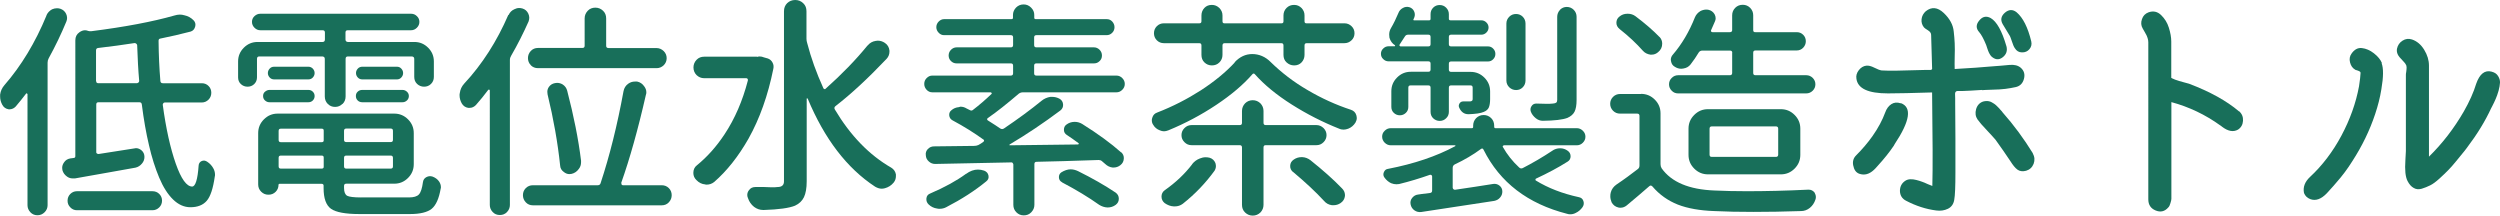
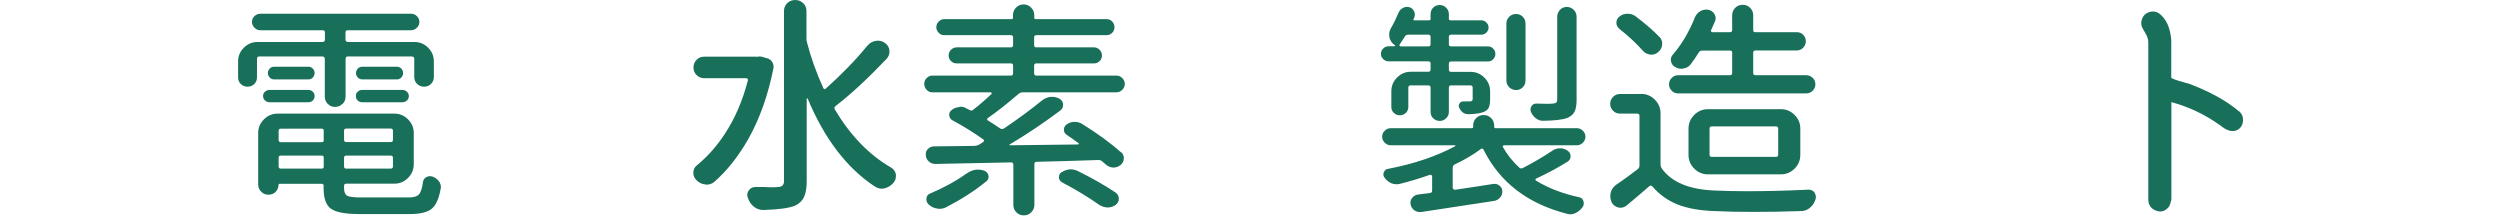
<svg xmlns="http://www.w3.org/2000/svg" id="_レイヤー_2" data-name="レイヤー 2" viewBox="0 0 209.06 18.03">
  <defs>
    <style>
      .cls-1 {
        fill: #186f5a;
        stroke-width: 0px;
      }
    </style>
  </defs>
  <g id="_レイヤー_1-2" data-name="レイヤー 1">
    <g>
-       <path class="cls-1" d="M3.88,1.29c.1-.23.26-.39.47-.51.14-.06.27-.09.41-.09.09,0,.18.01.28.04.23.08.39.22.49.43.05.11.08.22.08.34,0,.1-.02.2-.06.3-.43,1.04-.92,2.06-1.48,3.08-.06.11-.09.23-.09.36v11.92c0,.22-.08.42-.25.59-.17.17-.37.25-.6.25s-.43-.08-.59-.25c-.16-.17-.24-.37-.24-.59V7.87s-.02-.04-.05-.06-.05,0-.07.02c-.29.38-.57.73-.86,1.07-.14.15-.3.23-.49.24h-.11c-.24-.04-.42-.17-.53-.38-.12-.22-.18-.45-.18-.68v-.17c.04-.3.16-.56.36-.79,1.41-1.62,2.59-3.57,3.52-5.83ZM17.44,7.19c.16.16.23.35.23.57s-.08.42-.23.57c-.16.16-.35.24-.57.24h-3.09c-.05,0-.09.02-.12.06-.03.04-.05.08-.05.13.27,2.01.64,3.65,1.09,4.93.45,1.28.91,1.91,1.37,1.91.27,0,.46-.59.54-1.76.01-.17.1-.3.25-.37.16-.07.31-.05.46.05.23.15.39.33.51.54.1.17.15.36.15.54,0,.05,0,.11-.02.17-.14.99-.36,1.66-.67,2.02-.31.36-.77.54-1.37.54-.52,0-1.01-.22-1.45-.65s-.83-1.04-1.16-1.83c-.33-.79-.62-1.69-.85-2.7-.24-1.01-.44-2.15-.6-3.41-.01-.12-.08-.19-.21-.19h-3.41c-.13,0-.19.06-.19.19v4.01s.02.07.06.09c.04.02.08.04.13.04.75-.11,1.75-.27,3-.47.05-.01.09-.02.13-.02.16,0,.31.06.45.17.17.14.26.33.26.56,0,.21-.07.4-.21.56-.14.17-.32.29-.54.34-.41.08-1.22.22-2.41.43-1.19.21-2.08.37-2.65.47h-.19c-.18,0-.33-.05-.47-.15-.2-.14-.33-.32-.39-.54-.01-.06-.02-.13-.02-.19,0-.16.05-.31.15-.45.12-.19.3-.3.52-.34l.3-.04c.09-.01.13-.06.13-.15V3.37c0-.29.11-.51.34-.67.15-.11.31-.17.47-.17.09,0,.18.02.28.06.08.02.16.03.24.02,2.84-.36,5.15-.8,6.94-1.31.16-.05.32-.08.47-.08.12,0,.26.02.39.06.29.06.54.2.75.41.15.15.2.33.14.54-.06.21-.18.35-.38.41-.81.21-1.65.41-2.51.58-.12.01-.18.08-.17.21.01,1.15.06,2.26.15,3.34.01.13.08.19.21.19h3.26c.22,0,.42.08.57.24ZM6.43,17.58c-.21,0-.4-.08-.55-.24-.16-.16-.23-.34-.23-.56s.08-.41.23-.56.34-.23.55-.23h6.32c.23,0,.42.08.57.23s.23.34.23.56-.08.41-.23.56c-.16.16-.35.24-.57.24h-6.32ZM8.04,6.77c0,.13.06.19.19.19h3.22s.09-.02.13-.06c.04-.04.06-.08.06-.13-.08-.87-.13-1.87-.17-3-.01-.05-.04-.09-.08-.12-.04-.03-.08-.05-.13-.05-.97.15-1.99.29-3.04.41-.13.01-.19.08-.19.21v2.55Z" />
      <path class="cls-1" d="M28.63,8.69c-.17.17-.37.25-.61.25s-.44-.08-.61-.25c-.17-.17-.25-.38-.25-.63v-3.13c0-.13-.06-.19-.19-.21h-5.29c-.13,0-.19.07-.19.21v1.54c0,.22-.08.41-.23.56-.16.15-.34.22-.56.22s-.41-.08-.56-.22c-.16-.15-.23-.34-.23-.56v-1.33c0-.45.16-.83.48-1.15.32-.32.7-.48,1.15-.48h5.44c.12,0,.19-.07.19-.21v-.58c0-.12-.06-.19-.19-.19h-5.21c-.19,0-.35-.07-.49-.21-.14-.14-.21-.3-.21-.49s.07-.35.21-.48c.14-.13.3-.2.49-.2h12.6c.19,0,.35.06.49.2.14.13.21.29.21.48s-.07.35-.21.49c-.14.14-.3.21-.49.21h-5.29c-.13,0-.19.06-.19.19v.58c0,.13.06.19.19.21h5.57c.45,0,.83.16,1.15.48.32.32.48.7.48,1.15v1.29c0,.24-.08.43-.24.59s-.36.23-.58.23-.42-.08-.58-.23-.24-.35-.24-.59v-1.5c0-.13-.06-.19-.19-.21h-5.36c-.13,0-.19.07-.19.21v3.13c0,.25-.08.46-.25.63ZM30.2,16.51h3.99c.4,0,.68-.08.84-.25s.27-.52.34-1.04c.03-.19.12-.32.29-.41.17-.09.34-.1.52-.04.23.09.41.22.54.41.1.15.15.31.15.47,0,.05,0,.09-.02.13-.14.82-.39,1.38-.75,1.68-.36.29-.97.44-1.82.44h-4.22c-1.17,0-1.97-.15-2.38-.44s-.62-.87-.62-1.73v-.17c.01-.12-.04-.19-.17-.19h-3.5c-.06,0-.1.03-.1.09,0,.22-.08.42-.24.58-.16.16-.36.24-.58.24h-.04c-.22,0-.42-.08-.59-.25-.17-.17-.25-.37-.25-.61v-4.29c0-.45.16-.83.48-1.15.32-.32.7-.48,1.15-.48h9.75c.45,0,.83.16,1.15.48s.48.7.48,1.15v2.6c0,.45-.16.83-.48,1.15-.32.32-.7.48-1.15.48h-4.01c-.13,0-.19.06-.19.19v.17c0,.34.09.55.26.65.17.09.56.14,1.16.14ZM22.53,8.55c-.14,0-.26-.05-.37-.15s-.16-.22-.16-.37.05-.27.16-.36.23-.15.37-.15h3.26c.15,0,.27.05.37.15.1.1.15.22.15.36s-.05.27-.15.37c-.1.1-.22.15-.37.15h-3.26ZM22.55,6.48c-.1-.11-.15-.23-.15-.37s.05-.26.15-.37c.1-.11.22-.16.38-.16h2.85c.15,0,.27.05.38.16.1.11.15.23.15.37s-.05.26-.15.37c-.1.11-.23.16-.38.16h-2.85c-.15,0-.28-.05-.38-.16ZM27.07,10.95c.01-.13-.04-.19-.17-.19h-3.41c-.13,0-.19.06-.19.19v.75c0,.13.06.19.19.19h3.41c.13,0,.18-.06.17-.19v-.75ZM23.3,13.91c0,.13.06.19.19.19h3.41c.13,0,.18-.06.17-.19v-.71c.01-.12-.04-.19-.17-.19h-3.41c-.13,0-.19.06-.19.19v.71ZM32.67,11.88c.13,0,.19-.06.19-.19v-.75c0-.13-.06-.19-.19-.19h-3.71c-.13,0-.19.06-.19.19v.75c0,.13.06.19.19.19h3.71ZM28.77,13.91c0,.13.06.19.19.19h3.71c.13,0,.19-.06.19-.19v-.71c0-.12-.06-.19-.19-.19h-3.71c-.13,0-.19.06-.19.19v.71ZM29.92,6.48c-.1-.11-.15-.23-.15-.37s.05-.26.15-.37c.1-.11.23-.16.38-.16h2.89c.15,0,.27.05.37.16.1.11.15.23.15.37s-.05.26-.15.37c-.1.11-.22.16-.37.16h-2.89c-.15,0-.28-.05-.38-.16ZM30.29,8.55c-.15,0-.28-.05-.38-.15-.1-.1-.15-.22-.15-.37s.05-.27.15-.36c.1-.1.23-.15.38-.15h3.37c.14,0,.26.05.37.15.11.1.16.22.16.36s-.05.27-.16.37c-.11.1-.23.15-.37.15h-3.37Z" />
-       <path class="cls-1" d="M42.53,1.26c.1-.23.26-.39.49-.49.12-.06.25-.1.39-.1.09,0,.18.01.28.04.23.07.39.22.49.43.05.11.08.23.08.34,0,.1-.02.21-.06.32-.43.96-.91,1.92-1.46,2.87-.06.1-.1.21-.1.34v12.13c0,.22-.08.42-.24.59-.16.17-.36.25-.6.25s-.44-.08-.6-.25c-.16-.17-.24-.37-.24-.59V7.57s-.01-.06-.04-.07c-.03,0-.05,0-.08,0-.36.48-.71.91-1.05,1.29-.15.15-.32.23-.51.23h-.13c-.24-.04-.42-.17-.54-.38-.12-.22-.18-.44-.18-.67,0-.06,0-.12.02-.19.04-.3.16-.56.37-.79,1.5-1.61,2.73-3.53,3.69-5.75ZM51.96,15.3s0,.09.02.13c.02.04.06.06.11.06h3.24c.24,0,.44.08.6.24.16.16.24.36.24.59s-.08.43-.24.6c-.16.17-.36.25-.6.25h-10.76c-.24,0-.44-.08-.6-.25-.16-.17-.24-.37-.24-.6s.08-.43.24-.59.36-.24.6-.24h5.42c.12,0,.21-.06.24-.19.75-2.27,1.39-4.83,1.91-7.67.05-.27.19-.49.41-.64.16-.11.34-.17.54-.17h.19c.25.05.45.19.6.41.11.15.17.31.17.49,0,.08-.01.15-.04.22-.66,2.9-1.35,5.35-2.06,7.35ZM44.39,5.45c-.16-.16-.24-.36-.24-.59s.08-.43.24-.6c.16-.17.36-.25.6-.25h3.71c.13,0,.19-.06.19-.19V1.54c0-.25.09-.46.26-.64s.39-.26.64-.26.46.09.64.26.26.39.26.64v2.29c0,.13.07.19.21.19h4.01c.22,0,.42.09.59.25.17.17.25.37.25.6s-.09.43-.25.59c-.17.16-.37.24-.59.24h-9.92c-.24,0-.44-.08-.6-.24ZM48.59,13.44v.13c0,.21-.06.4-.19.56-.15.21-.35.35-.6.41-.06.01-.13.02-.19.02-.16,0-.31-.06-.45-.17-.2-.14-.31-.32-.32-.56-.2-1.9-.55-3.88-1.05-5.94-.01-.07-.02-.14-.02-.21,0-.14.04-.28.13-.41.12-.17.29-.28.51-.32.05-.01.11-.02.17-.02.16,0,.32.04.47.13.2.13.32.3.38.52.55,2.11.94,4.06,1.16,5.85Z" />
      <path class="cls-1" d="M63.3,4.76c.07-.02.15-.04.22-.04.13,0,.25.03.37.08l.32.09c.17.06.31.18.39.34.09.16.11.34.07.52-.45,2.23-1.14,4.17-2.08,5.85-.84,1.47-1.79,2.68-2.87,3.62-.19.15-.4.22-.64.22-.04,0-.07,0-.11-.02-.27-.02-.52-.14-.73-.36-.17-.16-.26-.36-.26-.6,0-.27.1-.49.3-.64.86-.7,1.63-1.56,2.31-2.59.86-1.3,1.51-2.8,1.95-4.5.01-.05,0-.1-.02-.13-.03-.04-.06-.06-.11-.06h-3.52c-.25,0-.46-.09-.64-.26-.17-.17-.26-.39-.26-.64s.09-.46.26-.64.39-.26.64-.26h4.41ZM72.56,3.8c.17-.21.4-.34.67-.38.06-.01.12-.02.17-.02.21,0,.41.06.6.19.22.15.35.36.38.64v.09c0,.22-.08.43-.24.6-1.54,1.62-2.96,2.94-4.27,3.95-.1.08-.12.17-.06.28,1.31,2.2,2.89,3.82,4.72,4.87.21.13.34.31.39.56v.15c0,.2-.06.38-.19.54-.2.24-.44.39-.73.47-.09.02-.17.04-.26.04-.19,0-.37-.06-.56-.17-2.35-1.54-4.23-3.99-5.64-7.37-.01-.01-.03-.02-.05-.02-.02,0-.03.01-.03.04v6.9c0,.57-.08,1.02-.23,1.33s-.4.55-.75.71c-.49.2-1.36.32-2.61.36h-.04c-.29,0-.54-.09-.77-.26-.24-.19-.41-.43-.51-.73-.04-.09-.06-.17-.06-.26,0-.14.04-.27.13-.39.13-.19.31-.28.54-.28h.77c.2.01.37.02.53.02.29,0,.47,0,.56-.02.36,0,.54-.16.54-.47V.94c0-.28.09-.5.27-.68.18-.17.4-.26.67-.26s.48.09.67.27.27.4.27.67v2.29c0,.13.02.25.06.37.32,1.24.77,2.49,1.35,3.77.01.04.04.06.09.08s.09,0,.11-.04c1.36-1.21,2.52-2.41,3.49-3.6Z" />
      <path class="cls-1" d="M93.76,12.73c.15.14.22.3.22.49,0,.25-.1.45-.3.6-.17.13-.36.19-.56.19h-.08c-.24-.03-.44-.13-.62-.3-.09-.08-.18-.16-.28-.24-.07-.06-.16-.09-.26-.09-2.19.07-3.92.13-5.19.15-.13,0-.19.06-.19.19v3.41c0,.24-.09.44-.26.62s-.38.26-.63.26-.45-.09-.62-.26-.25-.38-.25-.62v-3.38s-.02-.09-.06-.13c-.04-.04-.08-.05-.13-.04-1.3.03-3.42.07-6.35.13-.2,0-.38-.07-.53-.21-.16-.14-.24-.31-.25-.52-.03-.2.03-.37.17-.52.14-.14.31-.22.51-.22.6-.01,1.72-.02,3.35-.04.13,0,.24-.02.36-.07.16-.09.3-.17.41-.26.04-.02.06-.06.07-.1,0-.04,0-.08-.05-.1-.76-.55-1.62-1.09-2.59-1.61-.16-.09-.25-.22-.27-.4s.04-.33.18-.44c.17-.15.38-.24.62-.26.05-.01.09-.02.13-.04.19,0,.36.05.52.15l.3.15c.09.04.16.03.22-.02.55-.42,1.07-.87,1.57-1.35.02-.02.03-.05,0-.08-.02-.03-.05-.05-.08-.05h-4.87c-.19,0-.35-.07-.48-.21-.13-.14-.2-.3-.2-.49s.06-.35.2-.49.29-.21.48-.21h6.56c.12,0,.19-.06.19-.19v-.64c0-.13-.06-.19-.19-.19h-4.54c-.17,0-.33-.06-.46-.19-.13-.12-.2-.28-.2-.47s.07-.35.2-.48c.13-.13.29-.2.46-.2h4.54c.12,0,.19-.06.19-.19v-.64c0-.13-.06-.19-.19-.19h-5.57c-.18,0-.33-.06-.46-.2-.13-.13-.2-.29-.2-.47s.07-.34.2-.47c.13-.13.28-.2.46-.2h5.62c.09,0,.13-.04.13-.11v-.24c0-.24.09-.44.26-.62.17-.17.38-.26.63-.26s.45.09.63.27.26.38.26.61v.24c0,.07.04.11.13.11h5.92c.19,0,.34.06.47.2.12.13.19.29.19.47s-.06.34-.19.47c-.13.13-.28.2-.47.2h-5.87c-.13,0-.19.06-.19.19v.64c0,.13.06.19.19.19h4.82c.17,0,.33.07.46.2.13.13.2.29.2.48s-.06.34-.2.47c-.13.13-.28.19-.46.19h-4.82c-.13,0-.19.06-.19.19v.64c0,.13.06.19.19.19h6.69c.19,0,.35.07.49.21s.21.3.21.49-.07.35-.21.49c-.14.14-.3.21-.49.21h-7.82c-.13,0-.24.04-.34.11-.96.82-1.82,1.51-2.59,2.04-.04.02-.06.06-.06.1,0,.05.02.08.06.1.5.31.84.54,1.03.67.11.07.22.07.32,0,1.17-.79,2.22-1.56,3.15-2.32.21-.17.46-.28.73-.32h.15c.21,0,.41.05.6.15.19.1.29.26.31.47.02.21-.06.39-.23.52-1.39,1.04-2.79,1.98-4.22,2.83-.02.01-.04.03-.04.05s.01.03.04.03c1.28-.01,3.17-.04,5.7-.07.03,0,.04-.02.06-.05.01-.03,0-.05-.02-.06-.37-.28-.7-.5-.97-.68-.16-.1-.25-.24-.25-.43,0-.19.06-.34.22-.45.19-.14.4-.21.64-.22h.06c.21,0,.41.06.6.17,1.34.84,2.42,1.63,3.26,2.38ZM80.79,14.54c.32-.24.66-.36.99-.36.17,0,.35.03.52.09.2.08.32.21.36.41.04.2-.02.36-.19.49-.94.77-2.05,1.49-3.35,2.16-.17.09-.36.13-.54.13-.07,0-.14,0-.21-.02-.28-.04-.51-.15-.71-.34-.15-.14-.21-.31-.19-.51.02-.2.13-.34.32-.41,1.21-.52,2.21-1.07,3-1.65ZM88.81,15.24c-.17-.09-.26-.23-.26-.43,0-.16.06-.29.19-.39.27-.17.54-.26.79-.26.2,0,.41.05.62.15,1.19.59,2.24,1.19,3.15,1.8.17.13.26.29.26.51s-.09.38-.26.51c-.2.15-.43.22-.67.22h-.02c-.25-.01-.48-.09-.69-.22-.9-.64-1.93-1.26-3.09-1.87Z" />
-       <path class="cls-1" d="M103.24,5.21c.43-.46.92-.69,1.48-.69s1.1.22,1.54.67c.89.87,1.91,1.66,3.08,2.34,1.17.69,2.38,1.24,3.63,1.65.23.08.38.22.45.45.02.09.04.17.04.24,0,.13-.04.25-.11.38-.15.24-.35.41-.6.51-.14.05-.27.08-.39.08s-.25-.02-.38-.08c-1.36-.54-2.68-1.21-3.96-2.02-1.28-.81-2.31-1.66-3.08-2.53-.07-.09-.15-.08-.23.02-.74.85-1.74,1.7-3,2.54-1.26.84-2.6,1.55-4.01,2.13-.13.05-.25.08-.36.08s-.24-.03-.35-.08c-.24-.09-.43-.24-.56-.47-.08-.11-.11-.24-.11-.38,0-.06.01-.13.04-.21.06-.21.2-.36.41-.43,1.29-.5,2.5-1.12,3.64-1.85,1.14-.74,2.09-1.52,2.85-2.34ZM101.97,5.22c-.17.17-.38.25-.63.25s-.45-.09-.62-.25-.25-.38-.25-.63v-.79c0-.13-.06-.19-.19-.19h-2.96c-.22,0-.42-.08-.58-.24-.16-.16-.24-.36-.24-.59s.08-.43.24-.59.36-.24.58-.24h2.98c.11,0,.17-.06.17-.17v-.49c0-.25.09-.46.25-.63s.37-.25.62-.25.45.09.63.26c.17.18.26.38.26.62v.49c0,.11.05.17.15.17h4.8c.1,0,.15-.06.15-.17v-.49c0-.25.09-.46.26-.63s.38-.25.63-.25.45.09.62.26c.17.18.25.38.25.62v.49c0,.11.05.17.15.17h3.19c.23,0,.42.08.59.24s.25.36.25.59-.08.43-.25.59c-.17.16-.36.24-.59.24h-3.15c-.13,0-.19.06-.19.19v.79c0,.25-.09.46-.25.63s-.37.25-.62.25-.45-.09-.63-.25-.26-.38-.26-.63v-.79c0-.13-.06-.19-.19-.19h-4.72c-.12,0-.19.06-.19.19v.79c0,.25-.09.46-.26.63ZM99.68,13.74c.17-.22.39-.39.66-.49.15-.06.31-.1.47-.1.11,0,.22.01.34.04.24.07.4.23.49.45.02.09.04.17.04.24,0,.14-.04.27-.11.39-.74,1.02-1.62,1.95-2.66,2.77-.2.15-.42.22-.67.22h-.08c-.27-.01-.53-.11-.77-.28-.17-.14-.26-.32-.26-.54s.09-.41.28-.54c.91-.64,1.67-1.36,2.29-2.17ZM110.68,10.71c.17.17.25.37.25.59s-.08.42-.25.59c-.17.17-.36.25-.59.25h-4.24c-.13,0-.19.06-.19.19v4.8c0,.25-.09.46-.26.64-.18.17-.39.26-.64.26s-.46-.09-.64-.26-.26-.39-.26-.64v-4.8c0-.12-.06-.19-.19-.19h-4.03c-.23,0-.42-.08-.59-.25-.17-.17-.25-.36-.25-.59s.08-.42.25-.59.37-.25.59-.25h4.03c.13,0,.19-.06.19-.19v-.99c0-.25.09-.46.26-.64.17-.17.39-.26.64-.26s.46.09.64.26c.17.18.26.39.26.64v.99c0,.13.06.19.19.19h4.24c.23,0,.42.09.59.25ZM108.12,14.38c-.16-.14-.24-.31-.23-.52s.1-.38.29-.51c.2-.14.42-.21.66-.21h.06c.25.01.48.1.69.26,1.05.84,1.93,1.62,2.64,2.36.15.15.23.32.24.52v.11c-.03.25-.15.45-.38.6-.17.11-.36.17-.56.17h-.15c-.28-.04-.49-.16-.66-.36-.7-.76-1.57-1.57-2.61-2.44Z" />
      <path class="cls-1" d="M119.44,6c.13,0,.19-.06.19-.19v-.49c0-.13-.06-.19-.19-.19h-3.32c-.17,0-.32-.06-.45-.19-.13-.12-.19-.27-.19-.44s.06-.32.19-.44c.13-.13.28-.19.45-.19h.51s.02,0,.03-.03,0-.03,0-.05c-.24-.15-.39-.36-.47-.64-.01-.09-.02-.17-.02-.26,0-.19.05-.37.15-.54.23-.39.43-.81.62-1.26.07-.19.2-.33.37-.42.17-.1.36-.12.54-.07.17.05.31.16.39.32s.1.33.04.51c-.03.06-.05.13-.08.19-.03.05,0,.08.06.08h1.24c.09,0,.13-.04.13-.13v-.39c0-.21.07-.39.22-.54.15-.15.33-.22.54-.22s.39.07.54.22c.15.15.23.33.23.54v.39c0,.09.05.13.15.13h2.57c.16,0,.3.06.42.18.12.12.18.26.18.42s-.06.3-.18.42c-.12.12-.26.18-.42.18h-2.53c-.13,0-.19.06-.19.19v.6c0,.13.06.19.19.19h3.08c.17,0,.32.06.44.19.12.12.18.27.18.44s-.06.32-.18.44c-.12.13-.27.19-.44.19h-3.08c-.13,0-.19.06-.19.19v.49c0,.12.06.19.19.19h1.63c.45,0,.83.16,1.15.48.32.32.48.7.48,1.15v.64c0,.31-.04.55-.11.71-.07.16-.22.29-.43.37-.25.11-.67.17-1.26.19h-.02c-.35,0-.61-.19-.77-.56-.05-.11-.04-.22.03-.34.07-.11.17-.17.31-.17h.58c.08-.01.13-.03.16-.06.03-.02.05-.07.05-.13v-.96c0-.13-.06-.19-.19-.19h-1.61c-.13,0-.19.06-.19.19v2.02c0,.21-.07.39-.23.54-.15.15-.33.22-.54.22s-.39-.08-.54-.22-.22-.33-.22-.54v-2.02c0-.13-.06-.19-.19-.19h-1.48c-.13,0-.19.06-.19.19v1.61c0,.2-.07.37-.21.5-.14.13-.3.2-.5.2s-.36-.07-.5-.2c-.14-.13-.21-.3-.21-.5v-1.31c0-.45.16-.83.48-1.15.32-.32.7-.48,1.15-.48h1.44ZM129.8,12.61c.2-.14.42-.21.66-.21s.45.07.64.21c.16.11.24.27.24.46s-.08.34-.24.44c-.79.5-1.67.97-2.66,1.43-.02.01-.04.04-.04.08s.01.07.04.08c1.03.63,2.22,1.09,3.6,1.39.19.04.31.14.37.32s.04.34-.07.51c-.15.21-.34.38-.58.49-.15.08-.3.11-.45.11-.09,0-.18-.01-.26-.04-3.29-.84-5.62-2.62-6.99-5.36-.05-.11-.13-.13-.22-.06-.65.48-1.38.91-2.19,1.29-.11.06-.17.16-.17.28v1.67s.02.09.06.12c.04.03.08.05.13.05,1.19-.17,2.26-.34,3.21-.49.19-.02.36.02.51.14.15.12.23.27.24.46.01.2-.05.38-.18.53-.13.16-.3.25-.5.29-.82.13-1.97.3-3.42.52s-2.35.36-2.69.41c-.2.02-.39-.02-.56-.14s-.28-.29-.32-.5c-.04-.2,0-.38.13-.54s.29-.26.49-.28c.05-.01.38-.06.99-.13.13-.01.19-.08.19-.21v-1.18s-.02-.09-.06-.11c-.04-.03-.08-.03-.13-.02-.85.3-1.71.56-2.57.77-.08.01-.15.02-.22.02-.15,0-.3-.03-.45-.09-.21-.1-.39-.25-.54-.45-.11-.14-.14-.29-.07-.46s.18-.27.36-.29c2.17-.42,4.04-1.05,5.6-1.89.03-.01.03-.03.03-.05,0-.02-.02-.03-.05-.03h-5.36c-.19,0-.35-.07-.5-.21-.14-.14-.22-.31-.22-.51s.07-.36.22-.5c.14-.14.31-.21.5-.21h6.78c.08,0,.11-.04.11-.11v-.09c0-.25.08-.46.25-.64.17-.17.38-.26.63-.26s.46.09.63.26.25.39.25.64v.09c0,.07.04.11.11.11h6.8c.19,0,.35.07.5.21.14.14.22.3.22.5s-.07.36-.22.51c-.14.14-.31.21-.5.21h-6.09s-.07.02-.09.05c-.03.03-.03.06,0,.1.35.62.8,1.19,1.35,1.7.09.09.19.11.3.06.82-.42,1.66-.91,2.49-1.46ZM117.04,3.73s-.03.07,0,.1.05.05.08.05h2.32c.13,0,.19-.06.19-.19v-.6c0-.13-.06-.19-.19-.19h-1.69c-.13,0-.22.06-.28.17-.15.24-.29.46-.43.66ZM126.21,1.4c.16-.16.35-.23.57-.23s.41.08.56.23.23.35.23.57v4.76c0,.22-.08.42-.23.57-.16.16-.34.23-.56.23s-.41-.08-.57-.23c-.16-.16-.24-.35-.24-.57V1.97c0-.22.08-.41.24-.57ZM130.45.82c.16-.16.35-.24.57-.24s.42.08.58.24c.16.16.24.36.24.58v6.97c0,.42-.06.75-.17.97s-.31.39-.6.52c-.4.15-1.08.23-2.04.24h-.02c-.21,0-.41-.07-.59-.22s-.32-.32-.4-.53c-.06-.16-.05-.32.05-.47.09-.15.23-.22.4-.22.31.01.57.02.79.02.28,0,.48,0,.6-.02.14-.01.23-.04.28-.08s.08-.12.08-.22V1.41c0-.22.08-.42.23-.58Z" />
      <path class="cls-1" d="M137.23,7.85c.45,0,.83.16,1.15.48.32.32.48.7.48,1.15v4.25c0,.13.03.24.09.34.82,1.16,2.3,1.78,4.42,1.86.85.04,1.75.06,2.7.06,1.57,0,3.29-.04,5.14-.13h.04c.2,0,.36.08.49.24.07.13.11.25.11.38,0,.07-.01.15-.04.22-.09.27-.24.5-.46.68-.22.18-.47.27-.74.27-1.45.05-2.78.07-3.99.07s-2.29-.02-3.26-.07c-1.2-.04-2.22-.22-3.05-.54-.83-.33-1.54-.83-2.13-1.52-.09-.09-.17-.1-.26-.02-.52.46-1.16,1-1.89,1.61-.15.12-.32.19-.51.19-.06,0-.13,0-.19-.02-.25-.06-.44-.21-.56-.43-.07-.17-.11-.34-.11-.51,0-.11.01-.22.04-.32.07-.27.24-.5.49-.67.63-.42,1.22-.86,1.78-1.29.09-.07.13-.17.13-.3v-4.14c0-.12-.06-.19-.19-.19h-1.44c-.23,0-.42-.08-.58-.24-.16-.16-.24-.36-.24-.58s.08-.42.24-.58c.16-.16.36-.24.58-.24h1.76ZM138.78,3.09c.15.16.22.35.22.56,0,.29-.11.52-.34.71-.16.14-.34.21-.54.21h-.11c-.25-.04-.46-.14-.62-.32-.55-.62-1.2-1.23-1.95-1.82-.17-.14-.27-.31-.27-.52,0-.21.08-.39.25-.52.19-.16.41-.24.67-.24h.04c.24,0,.45.07.64.21.81.61,1.48,1.19,2.01,1.74ZM144.86,4.42c0-.12-.06-.19-.19-.19h-2.31c-.13,0-.23.05-.3.15-.21.35-.44.69-.69,1.01-.15.19-.35.3-.6.34-.06.01-.12.02-.17.02-.19,0-.36-.05-.52-.15-.19-.1-.3-.25-.34-.47-.01-.04-.02-.08-.02-.13,0-.16.06-.31.17-.43.75-.87,1.37-1.92,1.85-3.13.09-.21.24-.38.45-.51.15-.08.3-.12.47-.13.06,0,.13,0,.21.02.22.05.39.17.51.37.06.11.09.23.09.34,0,.09-.02.18-.06.26-.1.22-.21.47-.32.73-.02.04-.02.07,0,.11.03.04.06.06.11.06h1.46c.12,0,.19-.06.19-.17v-1.24c0-.25.09-.46.26-.63s.38-.25.63-.25.45.09.62.26c.17.18.25.38.25.62v1.24c0,.12.06.18.19.17h3.45c.21,0,.39.07.54.22.15.15.22.33.22.54s-.08.39-.22.54-.33.23-.54.23h-3.45c-.13,0-.19.06-.19.19v1.69c0,.13.06.19.19.19h4.25c.21,0,.39.08.54.23s.22.33.22.53-.07.38-.22.53c-.15.15-.33.23-.54.23h-10.72c-.21,0-.39-.07-.54-.23-.15-.15-.22-.33-.22-.53s.07-.38.22-.53.33-.23.54-.23h4.33c.12,0,.19-.06.19-.19v-1.69ZM150.55,12.95c0,.45-.16.83-.48,1.15-.32.32-.7.48-1.15.48h-6.09c-.45,0-.83-.16-1.15-.48-.32-.32-.48-.7-.48-1.15v-2.19c0-.45.16-.83.48-1.15.32-.32.7-.48,1.15-.48h6.09c.45,0,.83.16,1.15.48.32.32.48.7.48,1.15v2.19ZM143.15,10.57c-.12,0-.19.06-.19.19v2.17c0,.13.06.19.19.19h5.36c.12,0,.19-.06.19-.19v-2.17c0-.12-.06-.19-.19-.19h-5.36Z" />
-       <path class="cls-1" d="M158.95,8.62c.95.35.78,1.49-.51,3.43-.04.06-.06.11-.07.13-.35.52-.8,1.09-1.35,1.69-.13.15-.23.26-.32.34-.39.36-.79.47-1.22.32-.28-.1-.44-.34-.51-.71-.06-.32.02-.6.24-.82.52-.52.98-1.06,1.37-1.61.48-.68.83-1.34,1.07-1.99.11-.31.28-.54.51-.69s.49-.17.79-.07ZM165.76,7.52c-.74.05-1.29.08-1.65.09h-.42c-.06,0-.1.02-.14.06-.04.04-.06.09-.06.17s0,.2.01.38c0,.18,0,.32,0,.4l.02,2.98v2.81c0,1.17-.03,1.94-.1,2.31-.06.35-.24.6-.53.74-.29.14-.62.19-.98.14-.85-.11-1.69-.38-2.51-.81-.34-.17-.51-.45-.52-.82,0-.37.15-.66.46-.86.13-.08.27-.12.42-.12.16,0,.32.01.49.06.17.04.32.09.46.14.14.05.3.11.48.2.18.08.32.13.4.16.04-1.44.03-4.04-.02-7.82-1.64.05-2.87.08-3.69.08-1.66,0-2.54-.41-2.64-1.24-.04-.25.03-.48.2-.7.17-.22.38-.35.63-.38.17-.02.4.03.67.17s.47.21.61.23c.54.04,1.73.02,3.56-.04.06,0,.15,0,.25,0,.11,0,.18,0,.23,0s.09,0,.12-.02.05-.03.06-.07,0-.06,0-.08l-.08-2.76c0-.15-.09-.28-.27-.39-.18-.11-.29-.19-.33-.24-.16-.2-.23-.43-.2-.69.03-.26.15-.48.35-.66.49-.39.99-.34,1.5.14.51.48.79,1,.84,1.56.04.31.06.63.08.97.01.33.02.72,0,1.16s0,.78,0,1c1.32-.08,2.32-.14,3-.21.67-.05,1.2-.09,1.57-.13.41-.04.73.04.96.24.28.25.36.56.26.93-.1.37-.33.6-.68.68-.27.06-.56.11-.86.15s-.67.06-1.11.07c-.44.01-.73.03-.86.04ZM169.99,12.84c.16.27.18.56.07.86-.12.3-.33.49-.63.58-.3.08-.54.04-.73-.1-.19-.14-.38-.38-.58-.7-.37-.56-.79-1.16-1.25-1.8-.14-.16-.38-.43-.74-.81-.36-.37-.61-.67-.76-.88-.17-.25-.21-.54-.12-.86.09-.32.29-.54.59-.64.09-.02.17-.04.26-.04s.17,0,.23.02c.07.01.14.04.22.08.08.05.14.08.2.12.06.04.13.09.21.17.08.07.14.13.18.18.04.05.1.11.17.19.08.08.13.14.15.18.95,1.07,1.8,2.23,2.55,3.45ZM167.78,3.84c.11.4,0,.72-.32.96s-.64.2-.96-.11c-.06-.08-.12-.17-.17-.27-.05-.11-.1-.23-.14-.36-.04-.14-.08-.24-.1-.3-.22-.54-.42-.89-.58-1.07-.28-.31-.28-.64,0-.97.27-.34.59-.41.96-.21.5.29.94,1.07,1.31,2.34ZM169.86,3.45c.06.25.01.47-.15.66-.16.19-.37.28-.63.27-.25,0-.45-.12-.59-.35-.08-.11-.16-.3-.24-.55-.09-.26-.14-.41-.17-.46-.05-.09-.25-.42-.6-.99-.21-.36-.15-.68.18-.97.33-.28.66-.29.98-.03.54.46.94,1.27,1.22,2.42Z" />
      <path class="cls-1" d="M187.24,9.3c.24.21.35.48.33.8s-.16.57-.42.74c-.39.22-.83.14-1.33-.24-.09-.08-.14-.11-.15-.11-1.25-.9-2.61-1.55-4.09-1.95v7.27s0,.13,0,.36,0,.38,0,.46c0,.08-.03.2-.08.36-.04.16-.1.28-.18.36-.3.34-.65.42-1.06.25-.41-.17-.61-.48-.61-.93V3.54c0-.12-.02-.24-.06-.36-.04-.11-.07-.2-.1-.25s-.08-.15-.15-.27c-.07-.13-.12-.22-.16-.28-.14-.24-.16-.5-.06-.78.09-.28.28-.47.55-.57.4-.14.75-.06,1.05.23.3.29.52.64.65,1.06s.2.8.2,1.15v3.04s.11.07.32.15c.21.08.45.15.72.22s.42.11.44.12c1.75.66,3.14,1.43,4.18,2.31Z" />
-       <path class="cls-1" d="M199.16,5.29c.16.4.16,1.13-.02,2.17-.11.7-.29,1.39-.52,2.08-.46,1.38-1.1,2.69-1.91,3.94-.4.64-.84,1.23-1.33,1.78-.02.02-.11.12-.24.28-.09.1-.28.31-.56.62-.48.5-.94.66-1.39.49-.25-.1-.43-.27-.52-.51-.1-.49.07-.94.51-1.35,1.02-.95,1.9-2.1,2.62-3.45.72-1.35,1.21-2.72,1.47-4.12.08-.51.12-.89.13-1.13,0-.05-.03-.09-.08-.12s-.13-.06-.22-.09c-.09-.02-.15-.04-.16-.06-.21-.12-.35-.32-.42-.6-.07-.28-.03-.52.12-.73.24-.35.53-.51.87-.47.34.04.68.18,1.01.44.33.26.55.53.67.82ZM208.38,6c.24.06.41.18.52.36.11.18.17.36.16.55s-.05.42-.12.68c-.08.26-.15.49-.24.68-.08.19-.18.4-.29.61-.05.09-.08.15-.1.19-.48,1.04-1.14,2.13-2.01,3.28-.15.2-.27.36-.37.47-.09.11-.27.33-.53.65-.26.32-.49.58-.68.77-.19.19-.43.43-.72.69s-.55.46-.78.57-.46.21-.7.28c-.24.07-.47.06-.67-.06-.21-.11-.38-.31-.52-.58-.09-.17-.15-.41-.18-.69-.03-.29-.03-.65,0-1.08.02-.43.04-.68.04-.74v-6.35c0-.05,0-.14.03-.28.02-.14.03-.26.03-.37s-.03-.2-.08-.26c-.02-.06-.17-.22-.42-.49-.26-.26-.36-.54-.3-.82s.21-.5.46-.66c.25-.16.51-.19.79-.1.41.14.75.42,1.02.86.27.44.4.88.4,1.33v7.61c1.11-1.09,2.09-2.35,2.92-3.79.46-.81.81-1.58,1.03-2.31.29-.82.72-1.16,1.29-1.01Z" />
    </g>
  </g>
</svg>